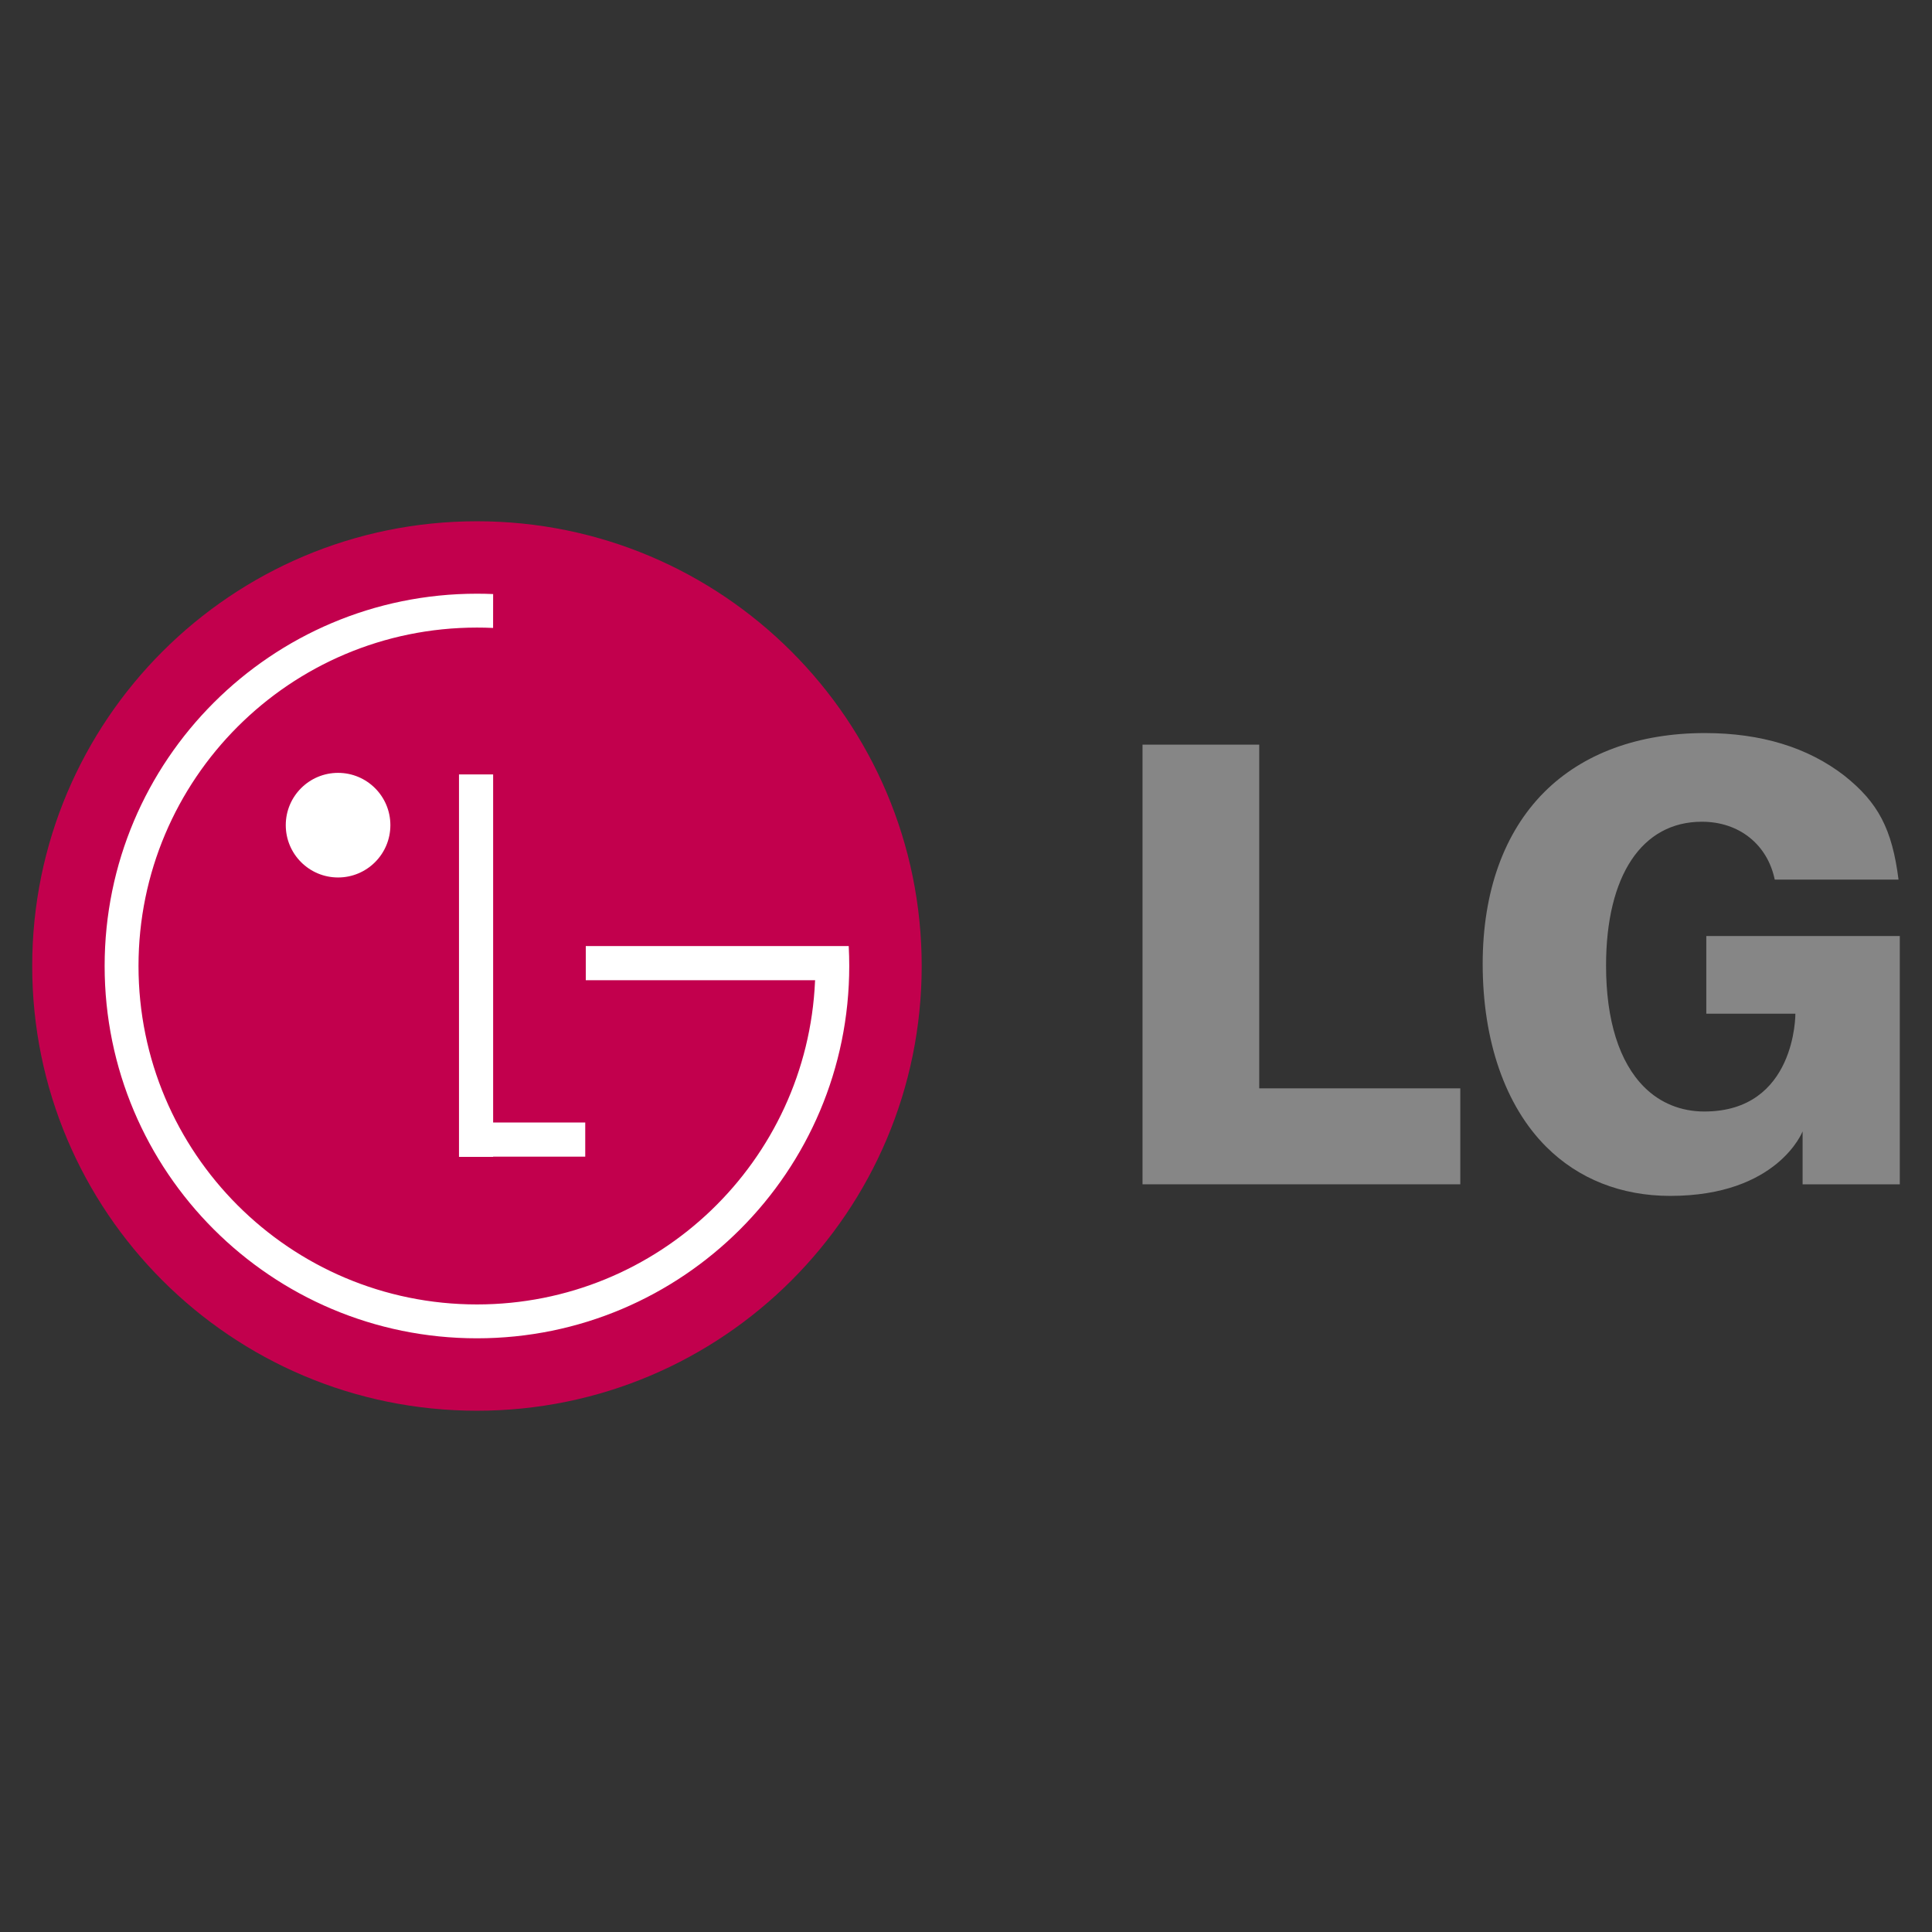
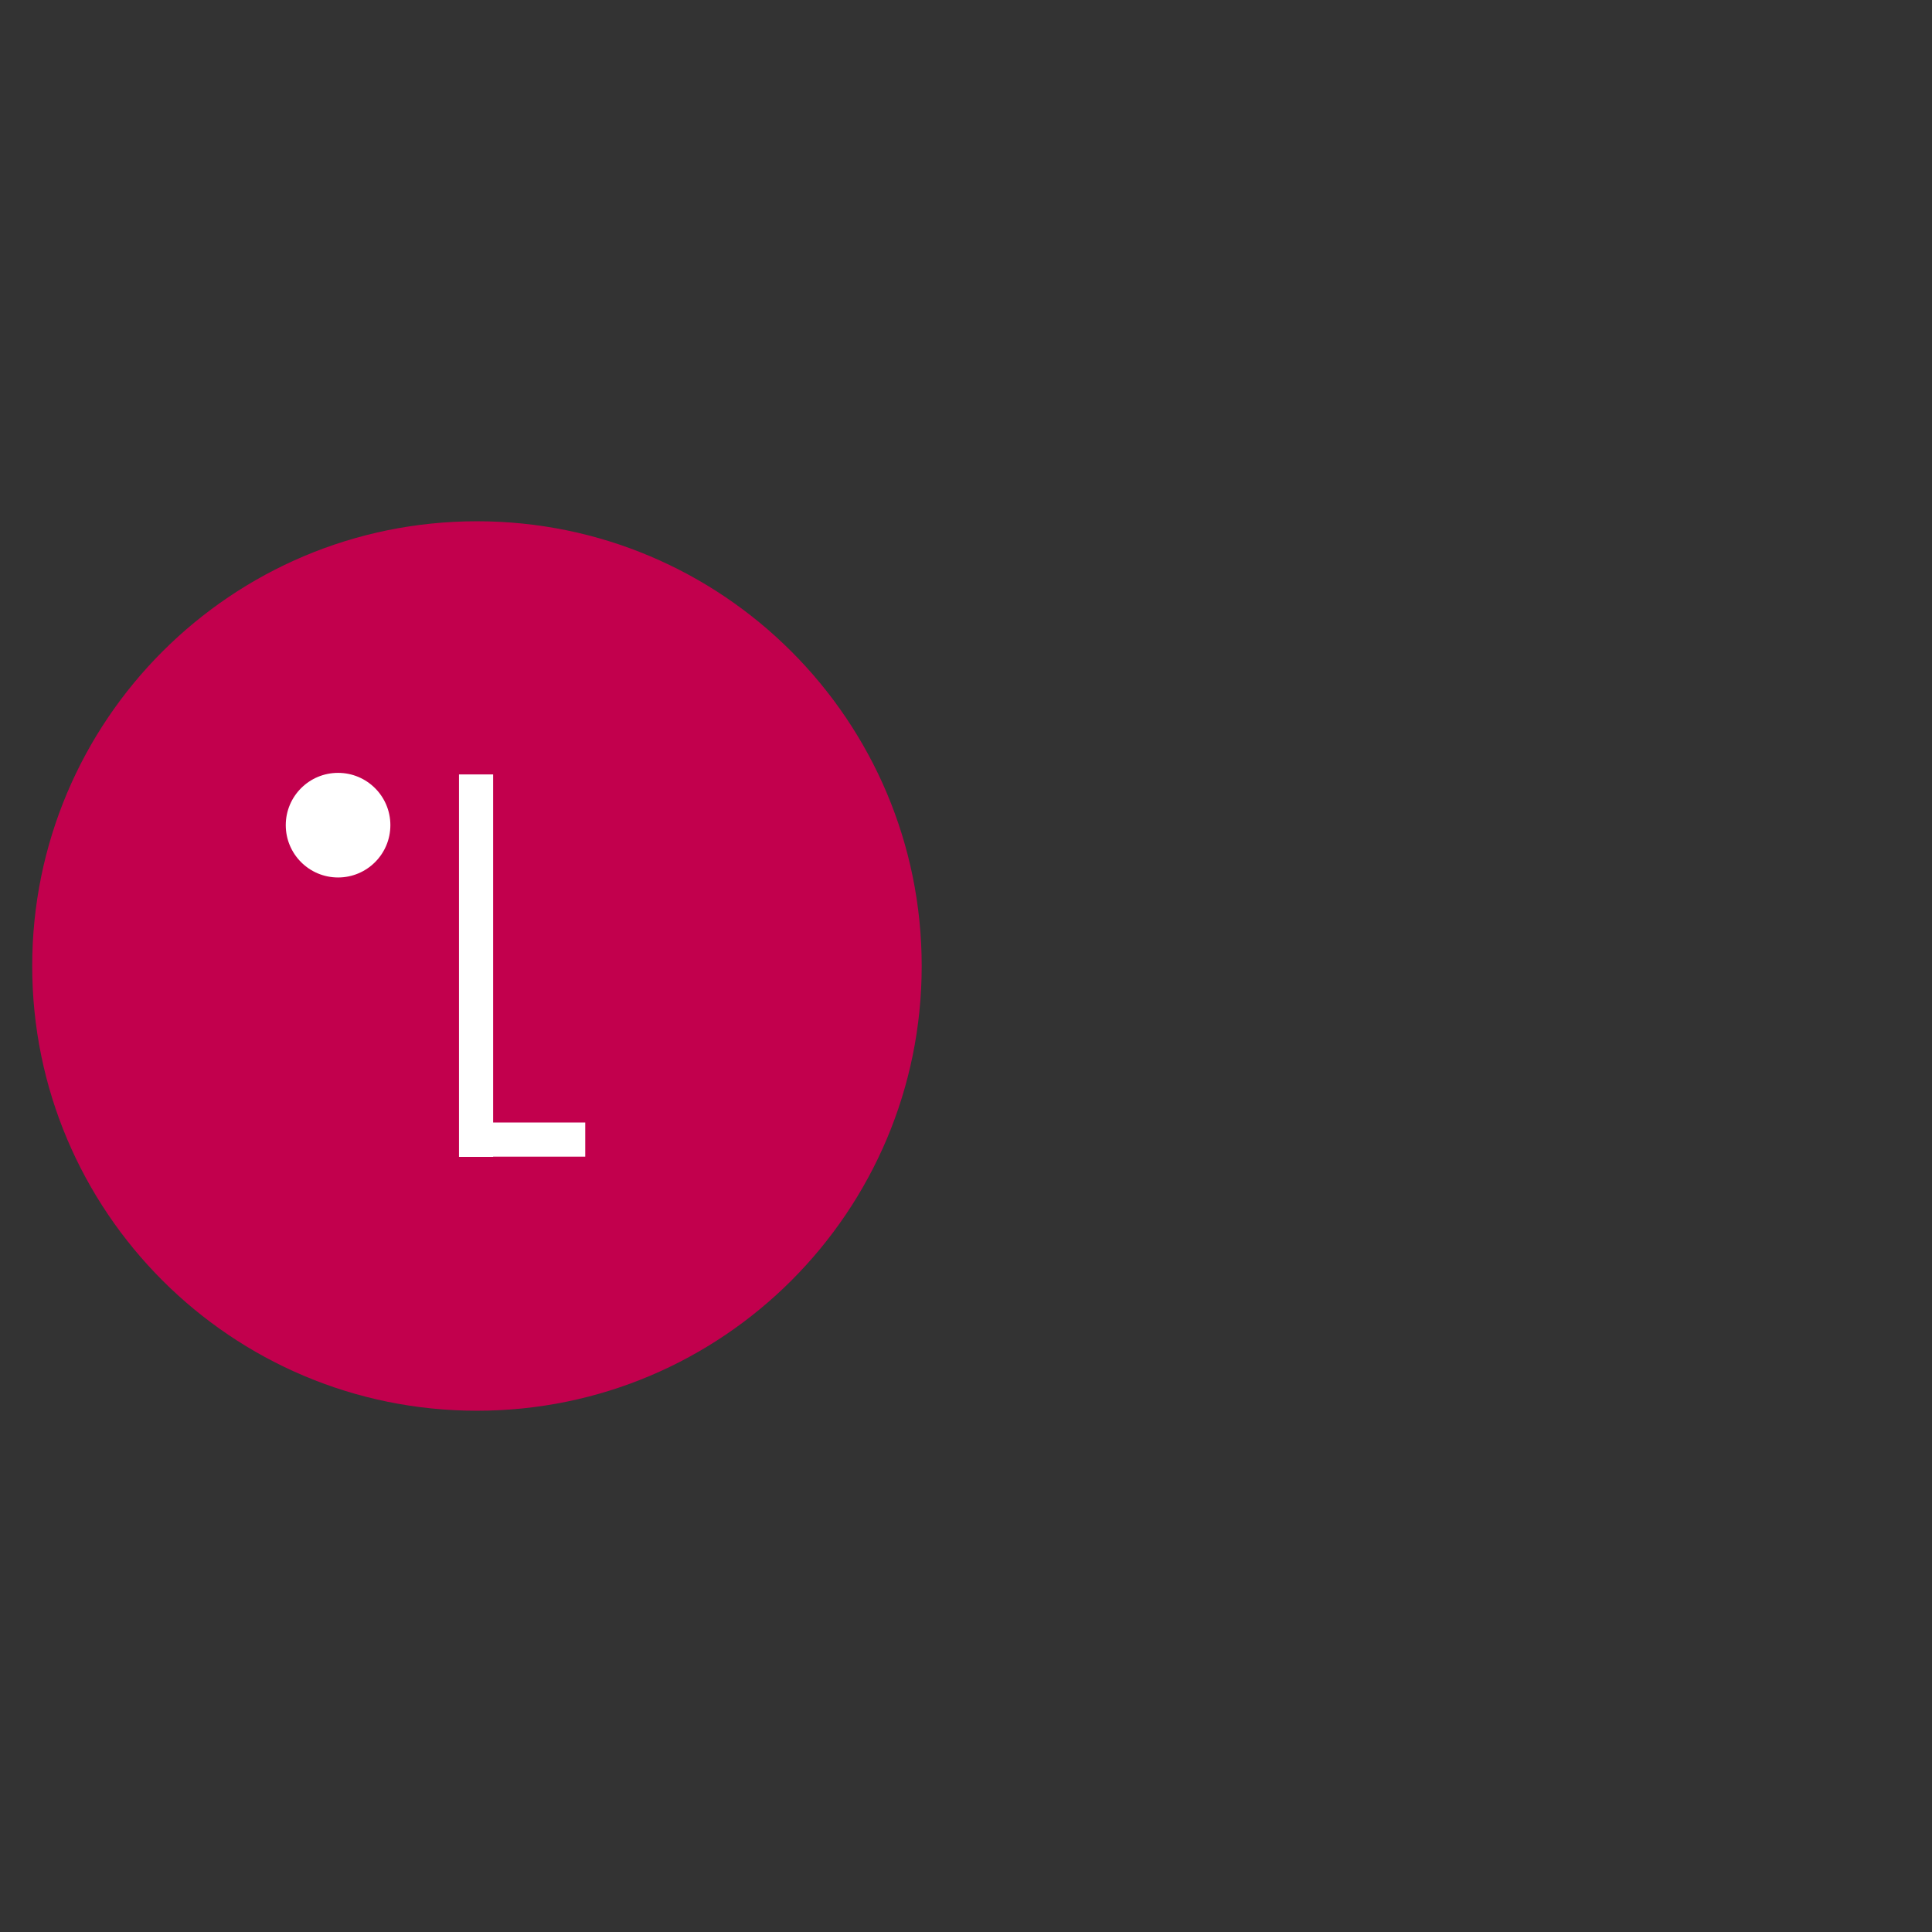
<svg xmlns="http://www.w3.org/2000/svg" version="1.1" x="0px" y="0px" width="150px" height="150px" viewBox="0 0 150 150" enable-background="new 0 0 150 150" xml:space="preserve">
  <rect x="0" y="0" width="150" height="150" fill="#333333" stroke="none" />
  <g id="Capa_2_1_" display="none">
    <rect display="inline" fill="#652200" width="150" height="150" />
  </g>
  <g id="Capa_1">
    <g id="Capa_2" display="none">
-       <rect display="inline" fill="#E6E6E6" width="150" height="150" />
-     </g>
+       </g>
    <g>
      <path fill-rule="evenodd" clip-rule="evenodd" fill="#C2004D" d="M37.03,109.529C56.1,109.529,71.56,94.07,71.56,75    c0-19.07-15.459-34.529-34.529-34.529C17.96,40.471,2.5,55.93,2.5,75C2.5,94.07,17.96,109.529,37.03,109.529L37.03,109.529z" />
      <polygon fill-rule="evenodd" clip-rule="evenodd" fill="#FFFFFF" points="45.438,87.151 38.287,87.151 38.287,60.126     35.636,60.126 35.636,89.82 38.287,89.82 38.287,89.802 45.438,89.802 45.438,87.151   " />
-       <path fill-rule="evenodd" clip-rule="evenodd" fill="#FFFFFF" d="M63.286,76.104H45.48v-2.65h20.415    c0.027,0.514,0.04,1.027,0.04,1.546c0,15.965-12.941,28.906-28.904,28.906C21.066,103.906,8.124,90.965,8.124,75    c0-15.963,12.942-28.905,28.906-28.905c0.421,0,0.84,0.009,1.257,0.027l-0.003,2.632c-0.416-0.02-0.833-0.029-1.254-0.029    c-14.511,0-26.276,11.764-26.276,26.275c0,14.513,11.765,26.276,26.276,26.276c14.115,0,25.632-11.131,26.249-25.094    L63.286,76.104L63.286,76.104z" />
      <path fill-rule="evenodd" clip-rule="evenodd" fill="#FFFFFF" d="M26.248,68.127c2.243,0,4.061-1.818,4.061-4.062    c0-2.242-1.818-4.06-4.061-4.06c-2.244,0-4.061,1.818-4.061,4.06C22.187,66.309,24.004,68.127,26.248,68.127L26.248,68.127z" />
-       <polygon fill-rule="evenodd" clip-rule="evenodd" fill="#868686" points="88.705,91.949 113.377,91.949 113.377,84.499     98.486,84.499 97.766,84.499 97.766,83.776 97.766,57.814 88.705,57.814 88.705,91.949   " />
-       <path fill-rule="evenodd" clip-rule="evenodd" fill="#868686" d="M143.189,60.218c-2.83-2.192-6.471-3.303-10.818-3.303    c-5.162,0-9.473,1.584-12.471,4.581c-3.131,3.131-4.785,7.744-4.785,13.339c0,5.977,1.75,11.022,4.932,14.2    c2.494,2.495,5.822,3.814,9.629,3.814c8.355,0,10.277-5.009,10.277-5.009v2.302v1.808h7.547V72.671h-15.023v6.032h6.045h0.871    c0,0,0.066,7.594-7.068,7.594c-1.814,0-3.428-0.658-4.672-1.9c-1.938-1.936-2.959-5.192-2.959-9.42c0-7,2.783-11.178,7.441-11.178    c2.91,0,5.096,1.788,5.656,4.494h9.611C146.902,64.359,145.822,62.308,143.189,60.218L143.189,60.218z" />
    </g>
  </g>
</svg>